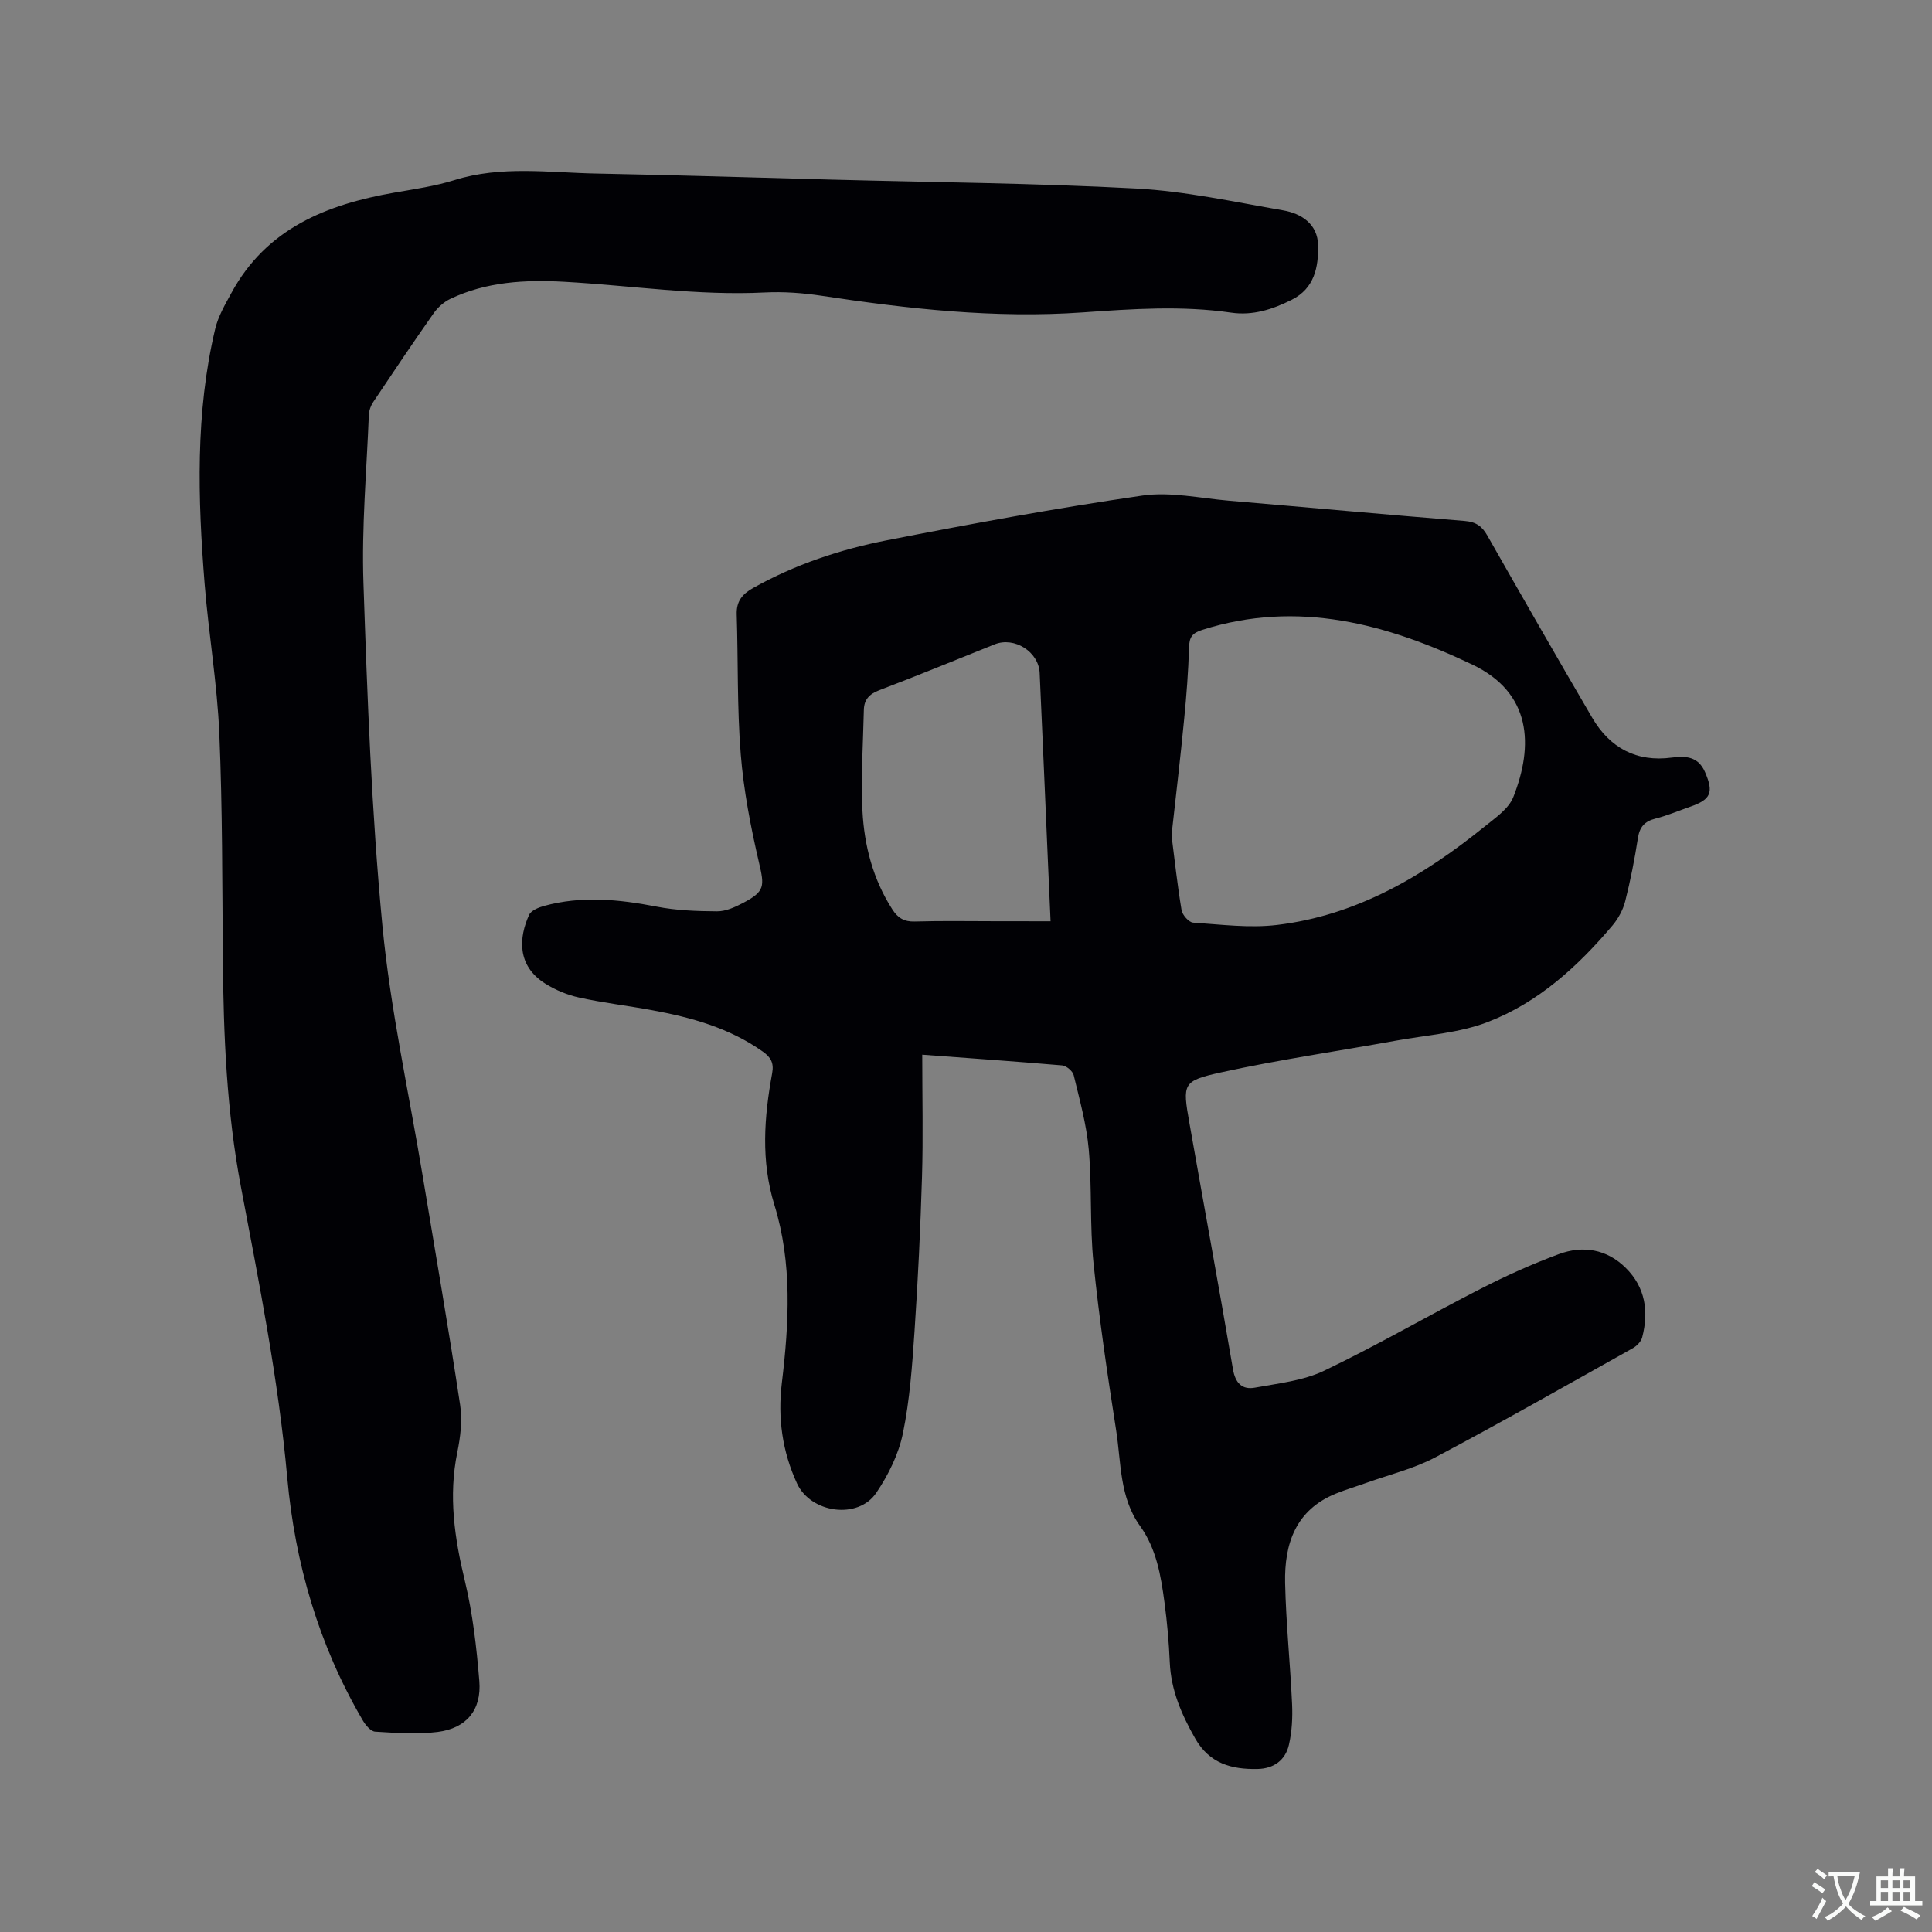
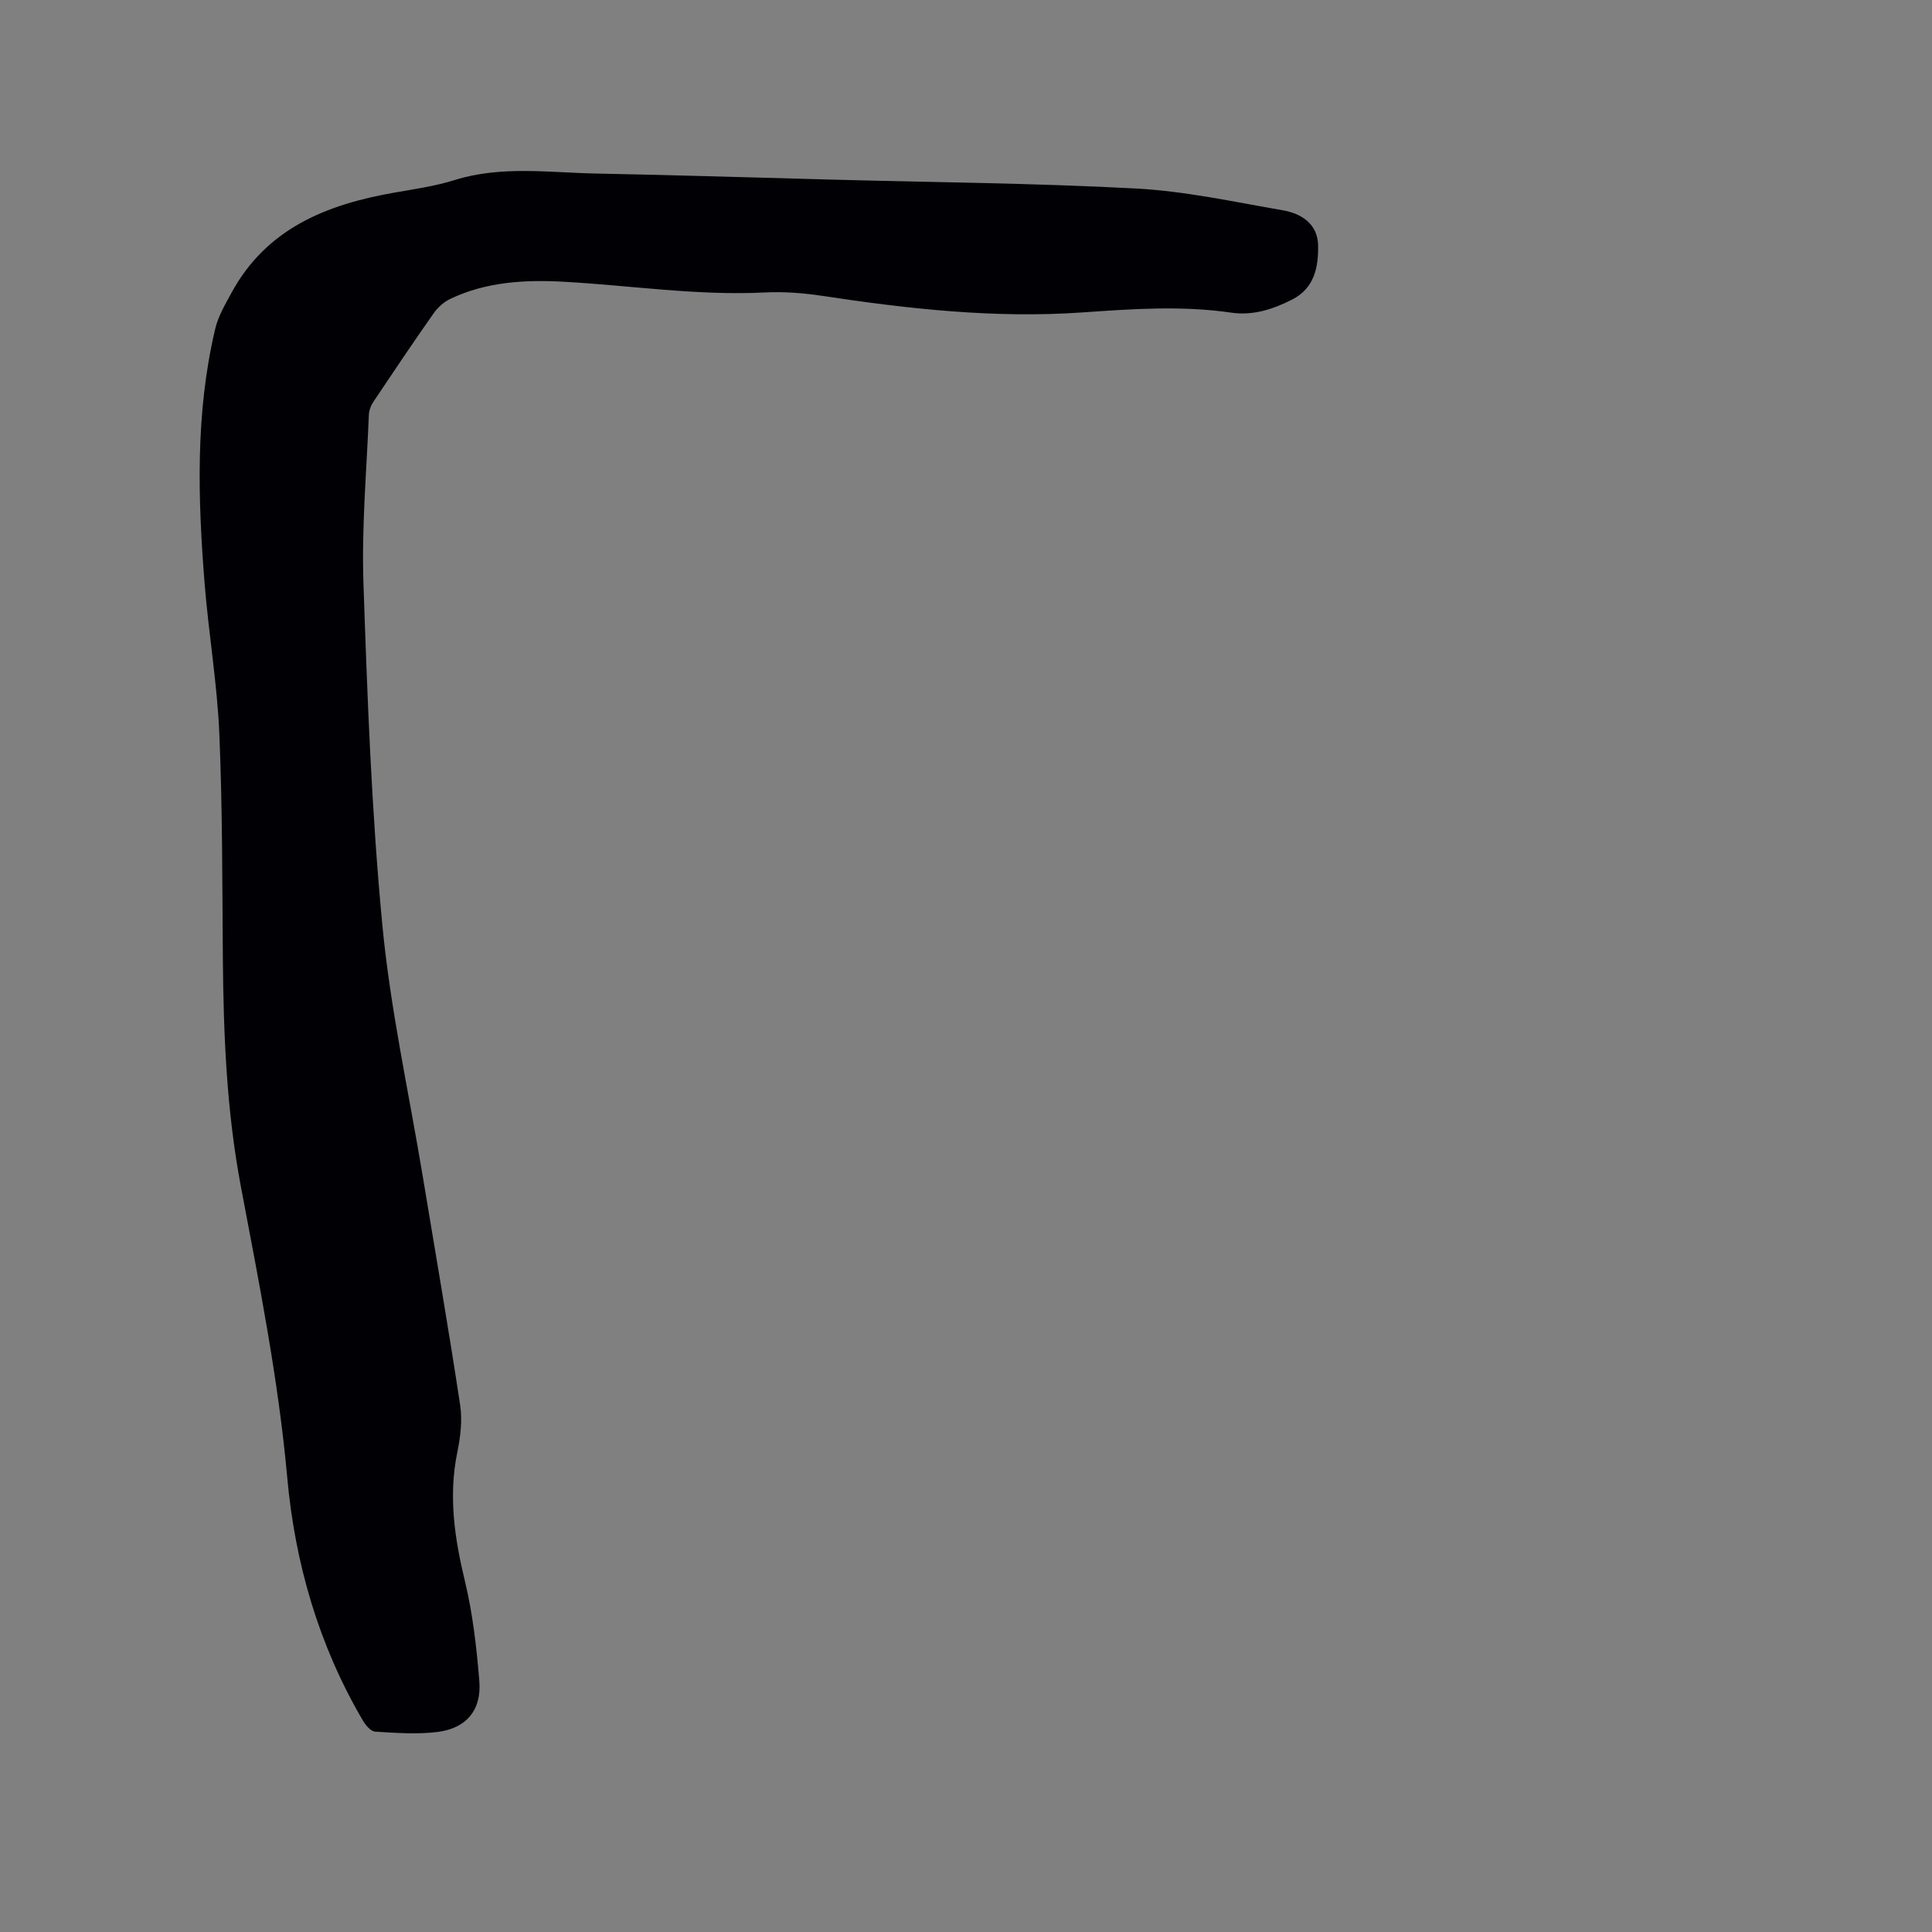
<svg xmlns="http://www.w3.org/2000/svg" enable-background="new 0 0 400 400" viewBox="0 0 400 400">
  <rect x="0" y="0" width="400" height="400" fill="#808080" stroke="none" />
-   <path d="m190.94 218.36c0 8.78.2 17.03-.05 25.28-.32 10.68-.83 21.36-1.55 32.02-.48 7.07-.98 14.21-2.41 21.13-.89 4.31-3.02 8.61-5.51 12.29-3.77 5.58-13.55 4.21-16.4-1.94-3.06-6.62-4.02-13.6-3.15-20.79 1.49-12.39 2.19-24.79-1.54-36.89-2.82-9.13-2.13-18.17-.46-27.27.4-2.17-.33-3.33-1.94-4.47-6.92-4.91-14.84-7.09-23.02-8.59-5-.92-10.06-1.51-15.01-2.6-2.43-.53-4.88-1.55-6.99-2.87-5.98-3.74-5.47-9.63-3.36-14.25.41-.9 1.94-1.53 3.07-1.84 7.76-2.14 15.49-1.38 23.28.13 4.11.8 8.37.96 12.57.98 1.79.01 3.71-.86 5.36-1.73 4.58-2.4 4.45-3.48 3.31-8.36-1.72-7.39-3.18-14.93-3.78-22.48-.77-9.59-.52-19.26-.83-28.89-.09-2.7 1.11-4.2 3.37-5.47 8.69-4.88 18.06-8 27.72-9.89 17.55-3.44 35.17-6.68 52.86-9.25 5.83-.85 12.01.55 18.02 1.06 16.26 1.38 32.51 2.88 48.77 4.19 2.32.19 3.57 1.09 4.67 3.03 7.18 12.61 14.39 25.21 21.72 37.73 3.65 6.23 9.17 9.21 16.48 8.23 2.99-.4 5.49-.17 6.87 3.01 1.83 4.22 1.23 5.67-3.06 7.16-2.4.83-4.75 1.84-7.2 2.46-2.26.57-3.28 1.73-3.64 4.05-.68 4.39-1.54 8.77-2.63 13.07-.45 1.77-1.43 3.57-2.61 4.98-7.19 8.52-15.42 16.01-25.88 20.03-5.91 2.27-12.55 2.68-18.89 3.83-12.08 2.19-24.25 3.94-36.23 6.57-8.09 1.78-8.05 2.32-6.62 10.47 2.99 17 6.13 33.98 9.02 51 .5 2.93 1.94 4.3 4.55 3.82 4.85-.89 9.99-1.43 14.34-3.51 10.97-5.25 21.51-11.39 32.35-16.94 5.27-2.7 10.7-5.15 16.24-7.2 4.99-1.84 9.91-1.04 13.84 2.85 4.08 4.04 4.8 9.05 3.4 14.41-.23.86-1.12 1.77-1.95 2.23-13.59 7.6-27.12 15.31-40.88 22.59-4.44 2.35-9.49 3.57-14.27 5.28-2.09.75-4.23 1.38-6.28 2.21-8.37 3.38-10.71 10.41-10.54 18.5.18 8.35 1.06 16.69 1.44 25.04.13 2.82-.02 5.73-.65 8.47-.73 3.2-3.15 4.96-6.52 5.02-5.35.11-9.94-1.13-12.88-6.3-2.82-4.96-5.02-9.99-5.27-15.79-.18-4.12-.54-8.25-1.09-12.35-.74-5.57-1.67-11.15-5.06-15.87-4.28-5.95-3.9-13.07-4.95-19.78-1.8-11.51-3.51-23.05-4.69-34.64-.79-7.78-.3-15.69-.98-23.49-.46-5.2-1.89-10.32-3.12-15.42-.2-.84-1.51-1.95-2.38-2.03-9.74-.83-19.54-1.52-28.98-2.22zm51.61-45.42c.64 5.03 1.21 10.29 2.08 15.49.17 1.01 1.51 2.53 2.39 2.59 5.79.39 11.68 1.16 17.38.48 16.52-1.98 30.32-10.14 43.01-20.4 2.2-1.78 4.95-3.65 5.91-6.09 4.23-10.7 3.76-21.57-8.48-27.41-17.65-8.41-36.12-13.48-55.9-7.2-2.17.69-2.7 1.55-2.76 3.66-.15 4.97-.53 9.94-1.02 14.89-.76 7.91-1.7 15.79-2.61 23.99zm-25.04 17.8c-.17-3.88-.33-7.34-.48-10.8-.59-13.54-1.16-27.08-1.78-40.61-.2-4.4-5.24-7.56-9.31-5.93-7.95 3.18-15.87 6.45-23.87 9.49-2.09.79-3.17 1.95-3.22 4.08-.15 6.96-.64 13.94-.29 20.88.37 7.22 2.18 14.2 6.19 20.43 1.13 1.76 2.43 2.58 4.65 2.51 5.61-.17 11.22-.06 16.83-.06 3.67.01 7.34.01 11.28.01z" fill="#010105" />
  <path d="m172.33 37.19c20.97.56 41.96.72 62.9 1.84 10.19.55 20.31 2.77 30.42 4.52 3.86.67 7.18 2.88 7.25 7.26.08 4.49-.74 8.89-5.47 11.26-3.96 1.99-8.05 3.31-12.52 2.66-10.25-1.49-20.47-.77-30.74-.05-18.17 1.28-36.16-.73-54.11-3.45-3.85-.58-7.82-.87-11.7-.68-13.93.7-27.69-1.44-41.52-2.21-8.09-.45-16.14-.03-23.63 3.55-1.33.64-2.6 1.78-3.45 3-4.25 6.05-8.38 12.2-12.49 18.35-.49.74-.86 1.71-.9 2.59-.46 11.64-1.52 23.31-1.12 34.93.8 23.61 1.67 47.25 3.91 70.75 1.66 17.46 5.5 34.71 8.37 52.06 2.61 15.78 5.35 31.53 7.74 47.34.48 3.17.06 6.6-.59 9.78-1.86 9.06-.57 17.78 1.57 26.64 1.63 6.76 2.42 13.77 2.99 20.71.49 5.99-2.67 9.79-8.63 10.54-4.25.53-8.63.2-12.94-.06-.92-.06-2-1.37-2.57-2.35-9.1-15.53-14.03-32.51-15.63-50.26-1.83-20.31-5.82-40.25-9.59-60.2-2.96-15.64-3.6-31.3-3.74-47.09-.13-15.58-.07-31.18-.73-46.74-.44-10.35-2.21-20.64-3.04-30.98-1.41-17.68-1.95-35.38 2.19-52.82.61-2.58 2.04-5.02 3.33-7.39 7.25-13.39 19.72-18.36 33.76-20.81 4.17-.73 8.41-1.33 12.43-2.59 9.7-3.04 19.55-1.55 29.34-1.36 16.29.31 32.6.83 48.91 1.26z" fill="#010105" />
  <g fill="#fafbfa">
-     <path d="m377.9 391.2c-.2.3-.4.5-.6.8-.7-.6-1.4-1-2.2-1.5.2-.3.4-.5.5-.8.6.4 1.4.8 2.3 1.5zm-1.8 6.1c-.2-.2-.5-.4-.9-.6.4-.6.8-1.2 1.2-1.9s.7-1.3.9-1.9c.3.3.5.5.8.7-.7 1.3-1.4 2.6-2 3.7zm2.2-9c-.3.3-.5.5-.6.8-.6-.6-1.3-1.1-2-1.5.3-.3.5-.5.6-.7.6.5 1.3.9 2 1.4zm.3.2v-.9h2 4.5c-.3 1.3-.6 2.5-1 3.6s-.9 2.1-1.4 3c.4.5 1 1 1.6 1.4s1.2.8 1.9 1.1c-.3.2-.5.4-.8.8-.4-.3-1-.7-1.6-1.2s-1.2-1.1-1.6-1.6c-.5.6-1.1 1.1-1.7 1.6s-1.4.9-2.1 1.4c-.1-.3-.3-.5-.7-.8.6-.2 1.2-.5 1.9-1s1.4-1.1 2-1.8c-.5-.8-.9-1.6-1.2-2.5s-.6-2-.8-3.2c-.4.1-.7.1-1 .1zm2.5 2.7c.3 1 .7 1.7 1 2.2.3-.5.6-1.1 1-2s.6-1.9.9-3h-3.2-.4c.1.9.3 1.8.7 2.8z" />
-     <path d="m396.5 388.5v1.5 3.6h1.5v.9c-.4 0-1 0-1.7 0h-7.9c-.5 0-.9 0-1.2 0v-.9h1.3v-3.5c0-.7 0-1.2 0-1.6h2.4c0-.8 0-1.4 0-1.7h1c0 .3-.1.8-.1 1.7h1.5c0-.8 0-1.4 0-1.7h1c0 .3-.1.9-.1 1.7zm-8.2 9.2c-.2-.3-.5-.5-.8-.8.8-.3 1.4-.6 1.9-.9s1-.7 1.4-1.1c.3.3.6.5.9.8-1.6 1-2.8 1.6-3.4 2zm2.6-6.8v-1.6h-1.5v1.6zm0 2.7v-1.9h-1.5v1.9zm2.4-2.7v-1.6h-1.5v1.6zm0 2.7v-1.9h-1.5v1.9zm.2 2 .7-.8c.4.2.9.5 1.6.8s1.3.7 1.8 1c-.3.3-.5.5-.8.8-.4-.3-1.5-1-3.3-1.8zm2-4.7v-1.6h-1.4v1.6zm0 2.7v-1.9h-1.4v1.9z" />
-   </g>
+     </g>
</svg>